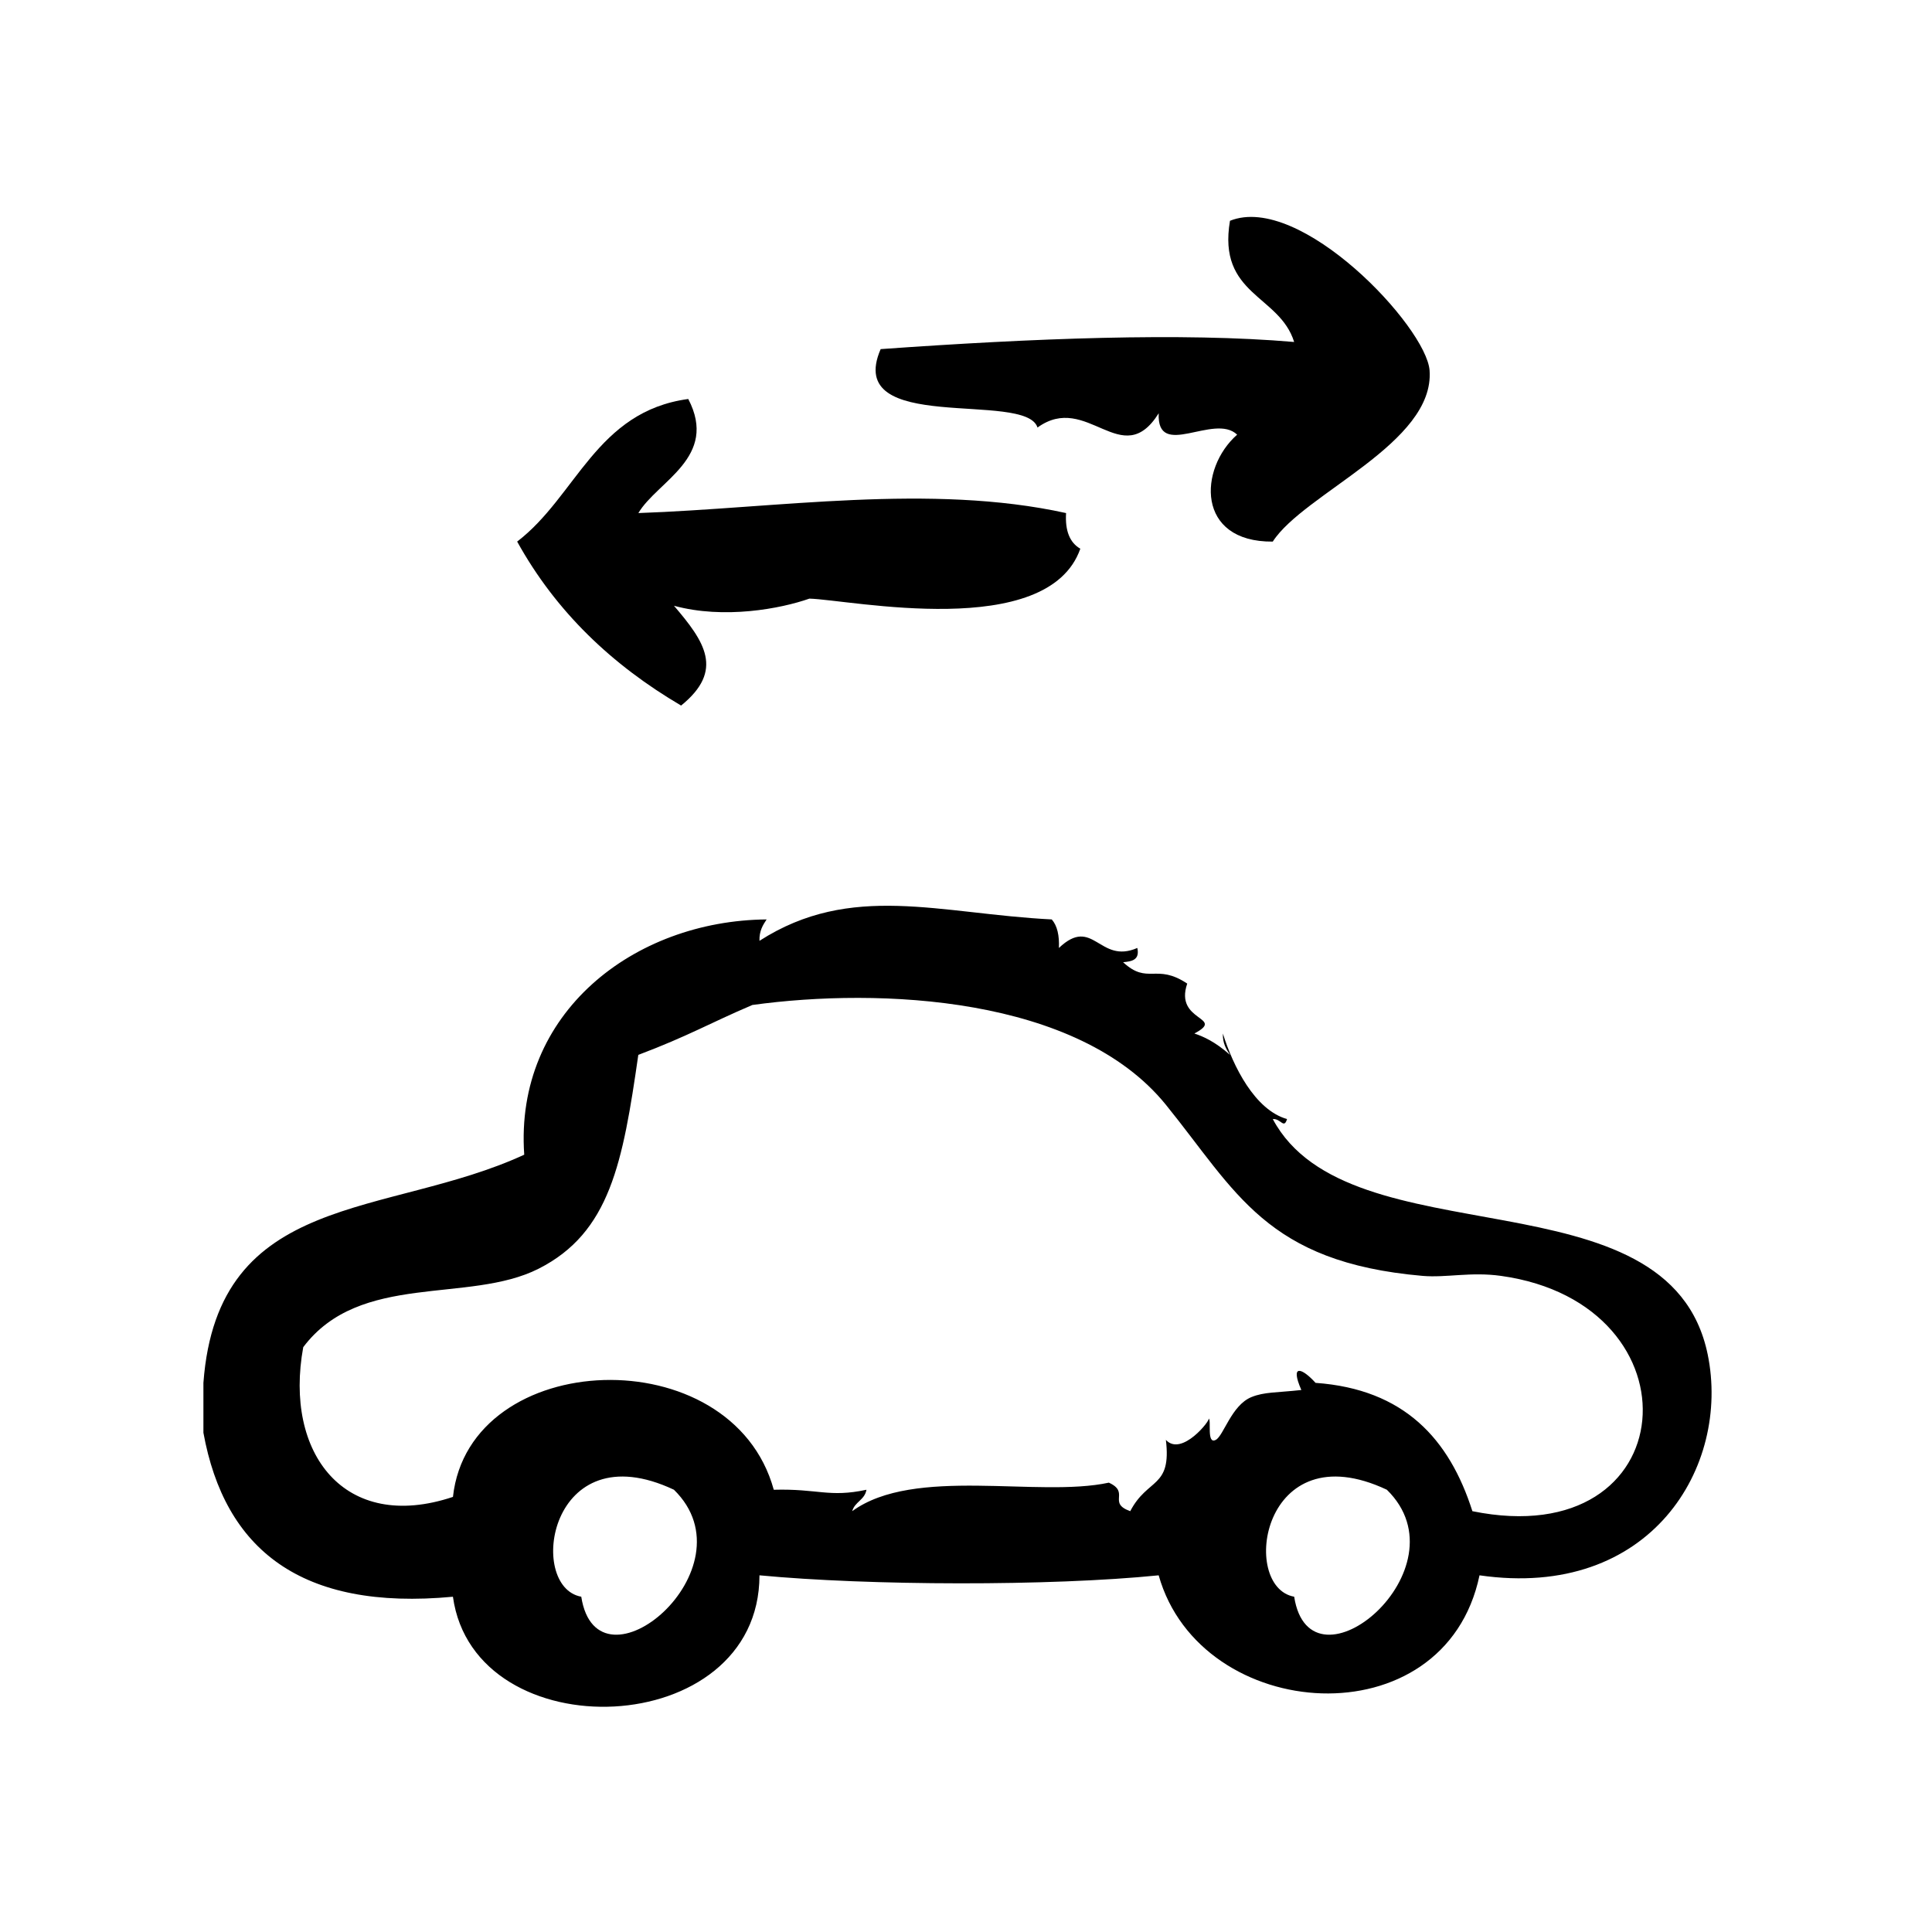
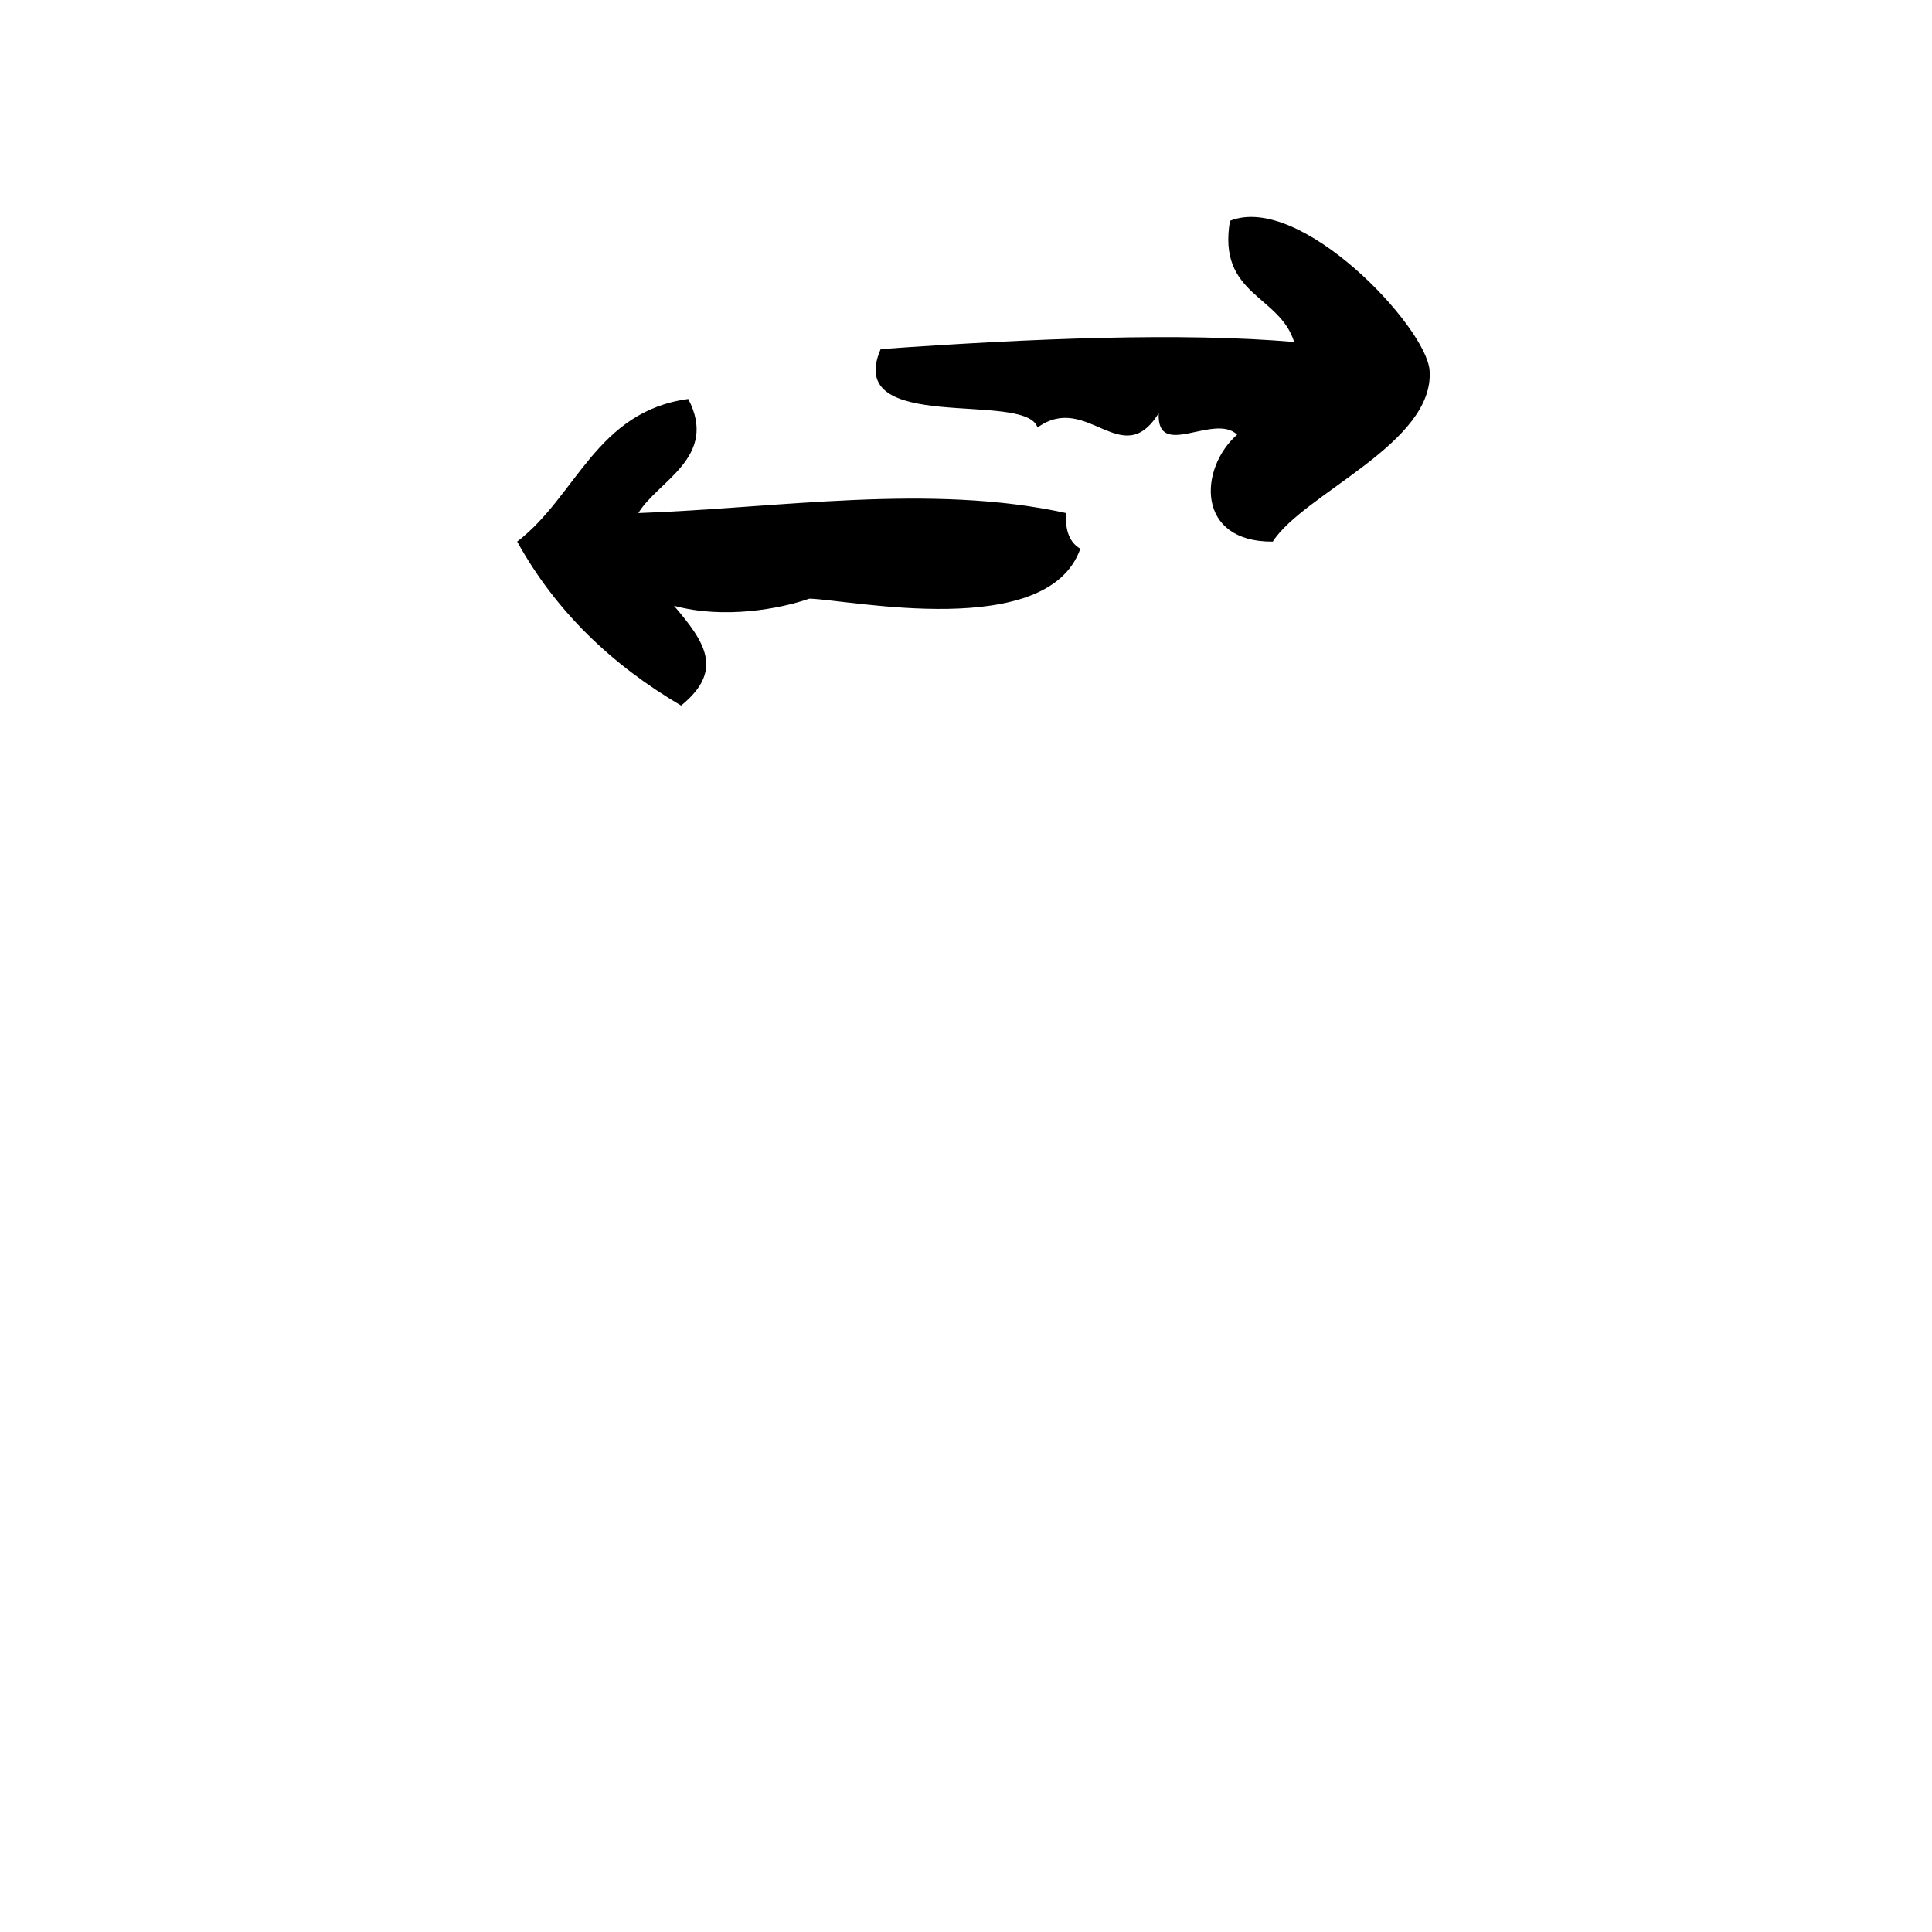
<svg xmlns="http://www.w3.org/2000/svg" fill="#000000" width="800px" height="800px" version="1.1" viewBox="144 144 512 512">
  <g fill-rule="evenodd">
    <path d="m324.5 330.98c11.523-9.344 6.227-16.957-1.891-26.449 13.281 3.621 28.293 0.789 35.895-1.891 10.84 0.316 63.172 11.32 71.793-13.227-2.801-1.605-4.062-4.754-3.777-9.445-35.977-7.926-76.43-1.301-113.35 0 5.07-8.5 21.301-14.754 13.227-30.23-24.41 3.297-29.629 25.789-45.344 37.785 10.312 18.652 25.199 32.734 43.445 43.457z" />
-     <path d="m596.55 502.91c-10.203-49.43-94.969-24.348-115.25-62.348 2.125-0.188 2.945 2.746 3.777 0-8.527-2.418-14.289-13.965-17.004-22.672-0.078 2.598 0.891 4.141 1.891 5.668-3.953-3.512-7.102-4.894-9.445-5.668 8.453-4.496-5.406-3.008-1.891-13.227-8.25-5.504-10.438 0.418-16.996-5.668 2.297-0.211 4.465-0.566 3.769-3.777-10.133 4.434-11.66-8.645-20.781 0 0.141-3.289-0.426-5.879-1.891-7.559-29.773-1.504-53.129-9.941-77.461 5.668-0.086-2.606 0.891-4.148 1.891-5.668-35.211 0.301-66.855 24.82-64.234 62.348-36.344 16.766-81.223 9.375-85.02 60.457v13.227c5.629 30.898 25.805 47.246 66.125 43.461 5.684 41.066 81.199 38.391 81.238-5.676 28.938 2.754 77.074 2.906 105.79 0 11.098 39.414 75.824 44.012 85.027 0 45.406 6.566 66.59-28.875 60.465-58.566zm-298.51 64.234c-14.531-2.598-8.551-43.926 24.562-28.348 21.41 20.926-20.293 55.703-24.562 28.348zm188.93 0c-14.531-2.598-8.559-43.926 24.562-28.348 21.41 20.926-20.289 55.703-24.562 28.348zm47.23-22.664c-6.094-19.105-18.051-32.332-41.562-34.008-3.551-3.922-6.856-5.18-3.769 1.891-6.504 0.723-9.832 0.488-13.234 1.883-5.289 2.172-7.375 10.258-9.445 11.336-2.504 1.309-1.094-5.336-1.883-5.668 0.645 0.27-7.141 10.234-11.336 5.668 1.543 12.879-4.816 9.996-9.445 18.895-6.141-2.203 0.062-4.945-5.668-7.559-18.711 4.055-51.547-4.434-68.016 7.559 0.668-2.481 3.328-2.977 3.777-5.676-9.949 2.125-12.816-0.324-24.562 0-11.098-40.445-80.688-37.73-85.02 1.891-28.758 9.605-44.816-11.562-39.676-39.676 15.027-19.996 43.879-11.453 62.348-20.781 18.957-9.582 22.332-28.109 26.449-56.68 13.445-5.086 18.789-8.352 30.23-13.227 33.73-4.652 86.27-2.332 109.58 26.441 18.688 23.074 26.535 41.73 68.016 45.352 6.305 0.543 12.738-1.125 20.789 0 53.551 7.453 48.836 73.832-7.57 62.359z" />
    <path d="m418.95 257.3c13.168-9.539 22.34 11.816 32.117-3.777-0.551 12.484 14.703-0.18 20.789 5.668-10.18 8.949-10.973 28.504 9.438 28.34 8.211-12.785 42.949-26.07 41.562-45.344-0.828-11.562-34.273-47.168-52.898-39.676-3.363 19.734 13.137 19.609 17.004 32.117-29.711-2.559-69.375-0.969-109.58 1.891-9.922 22.934 38.473 10.879 41.566 20.781z" />
  </g>
</svg>